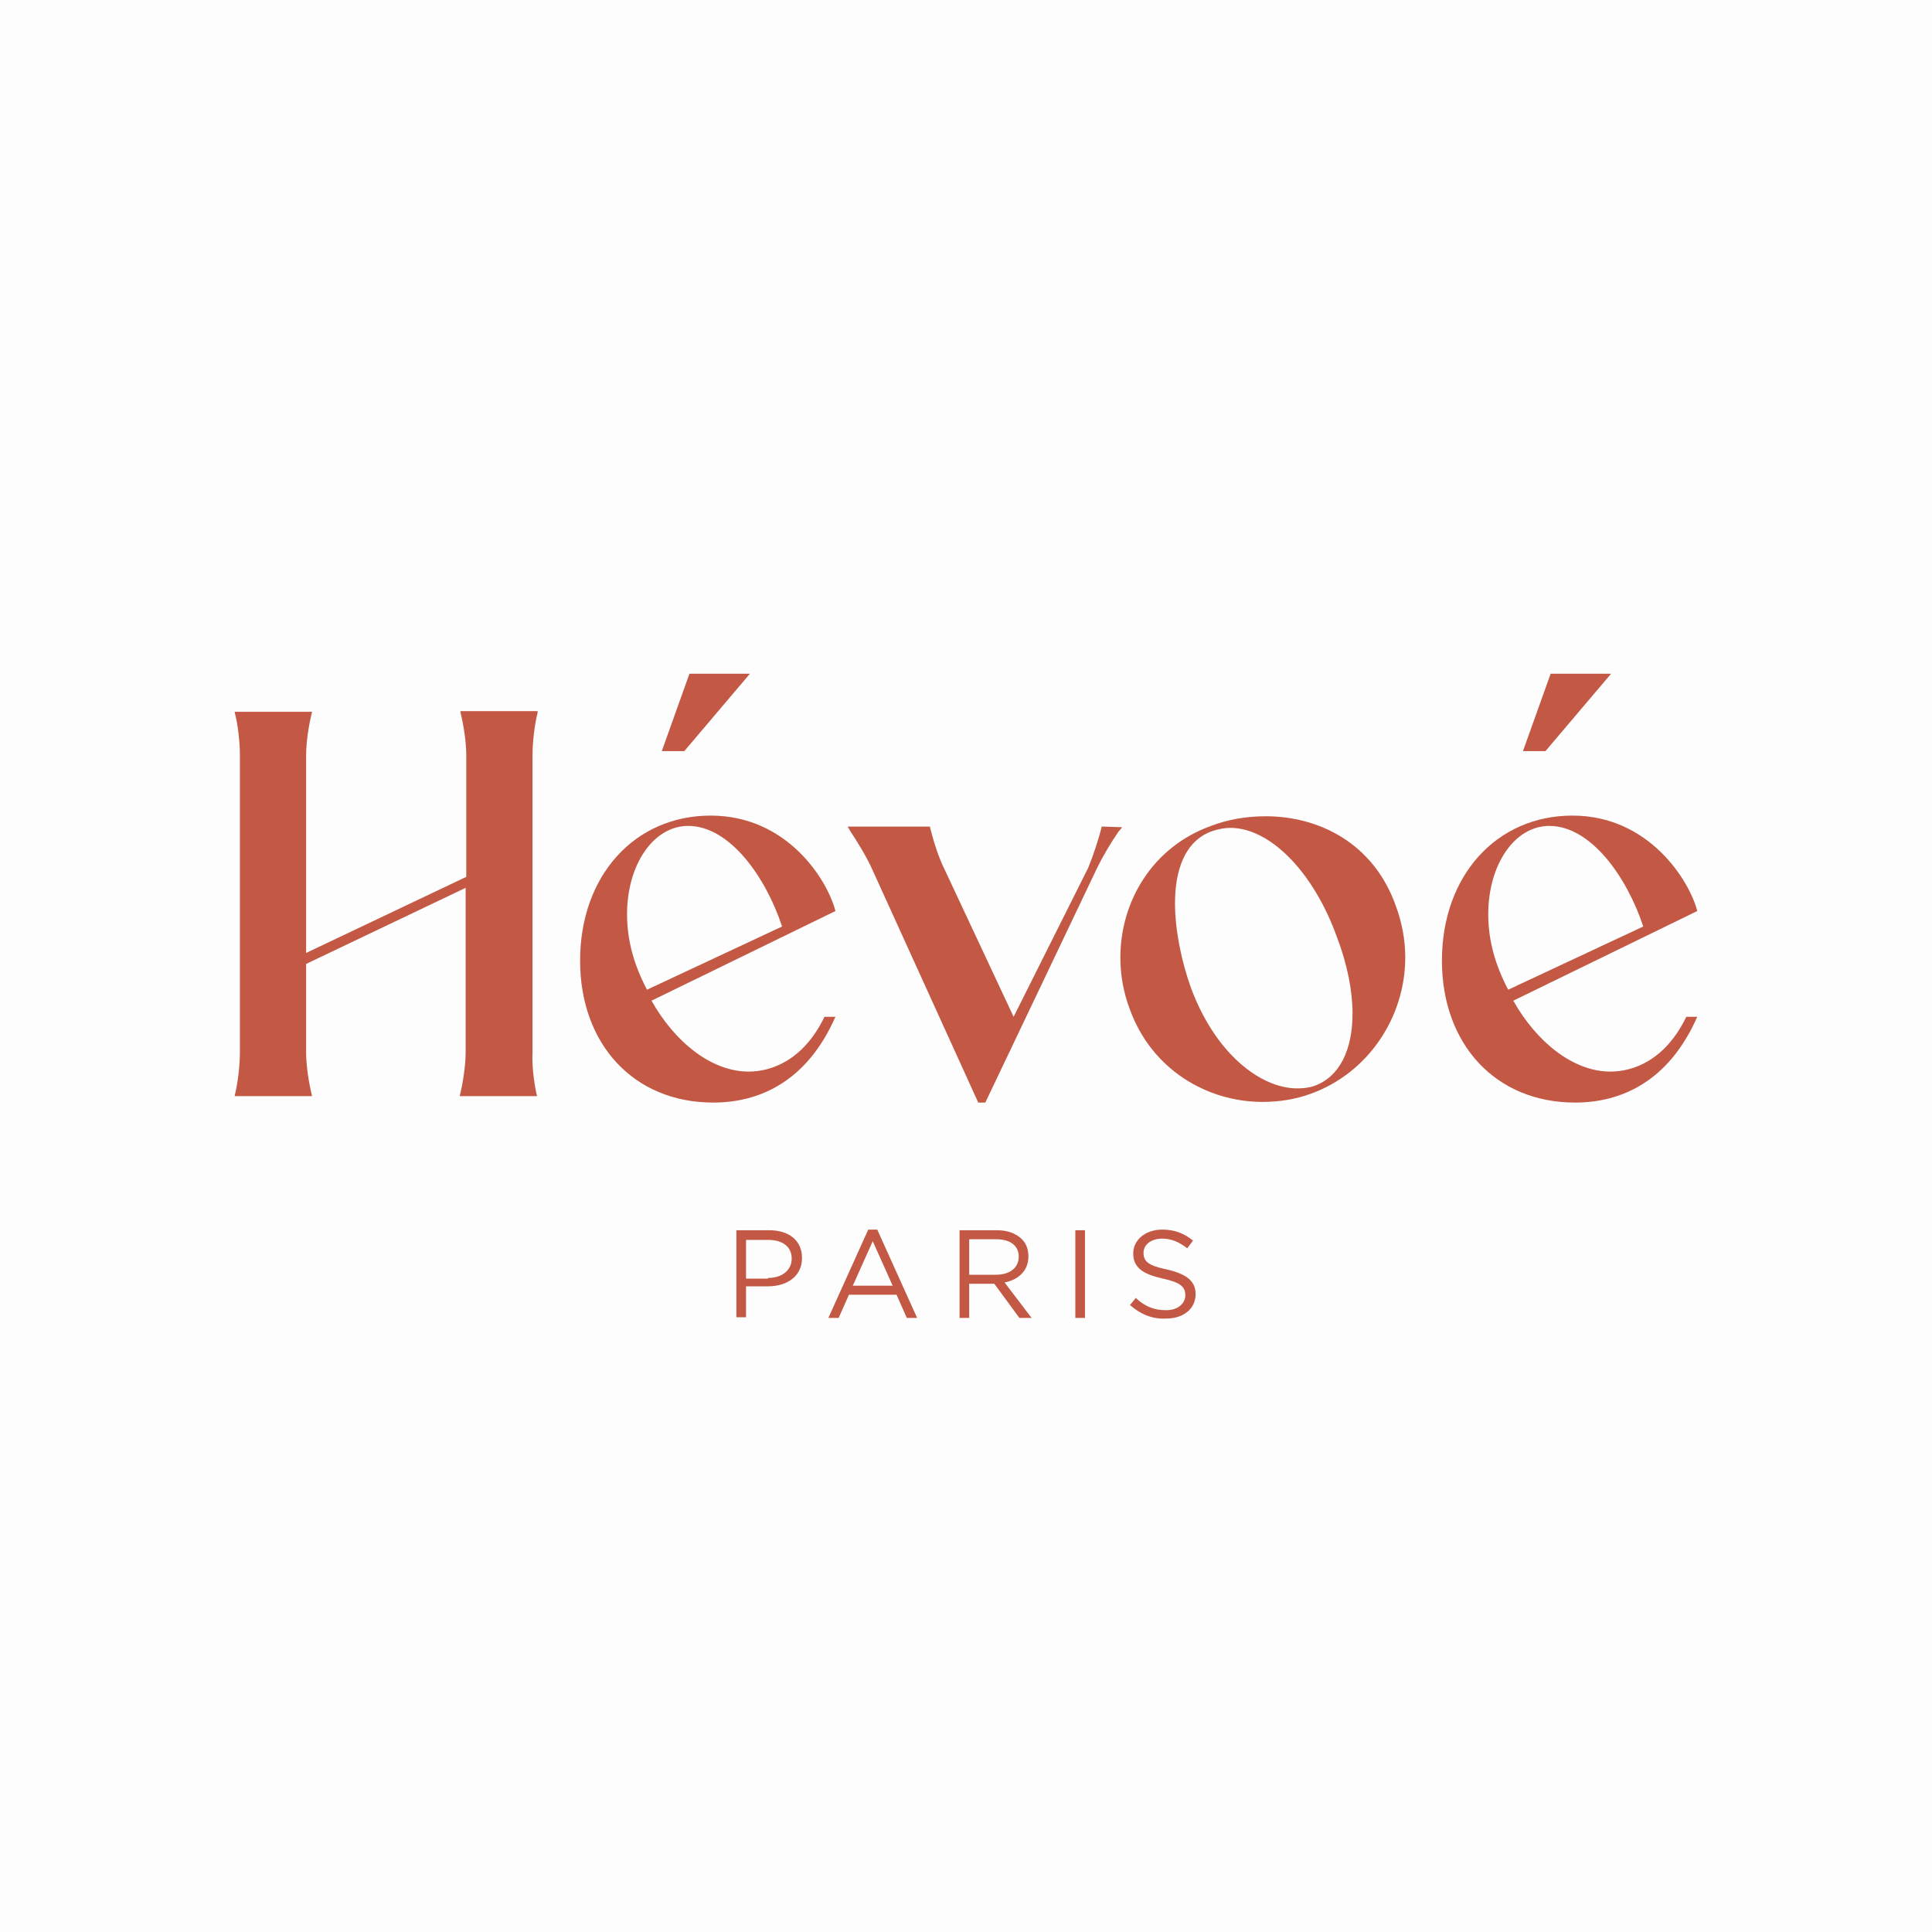
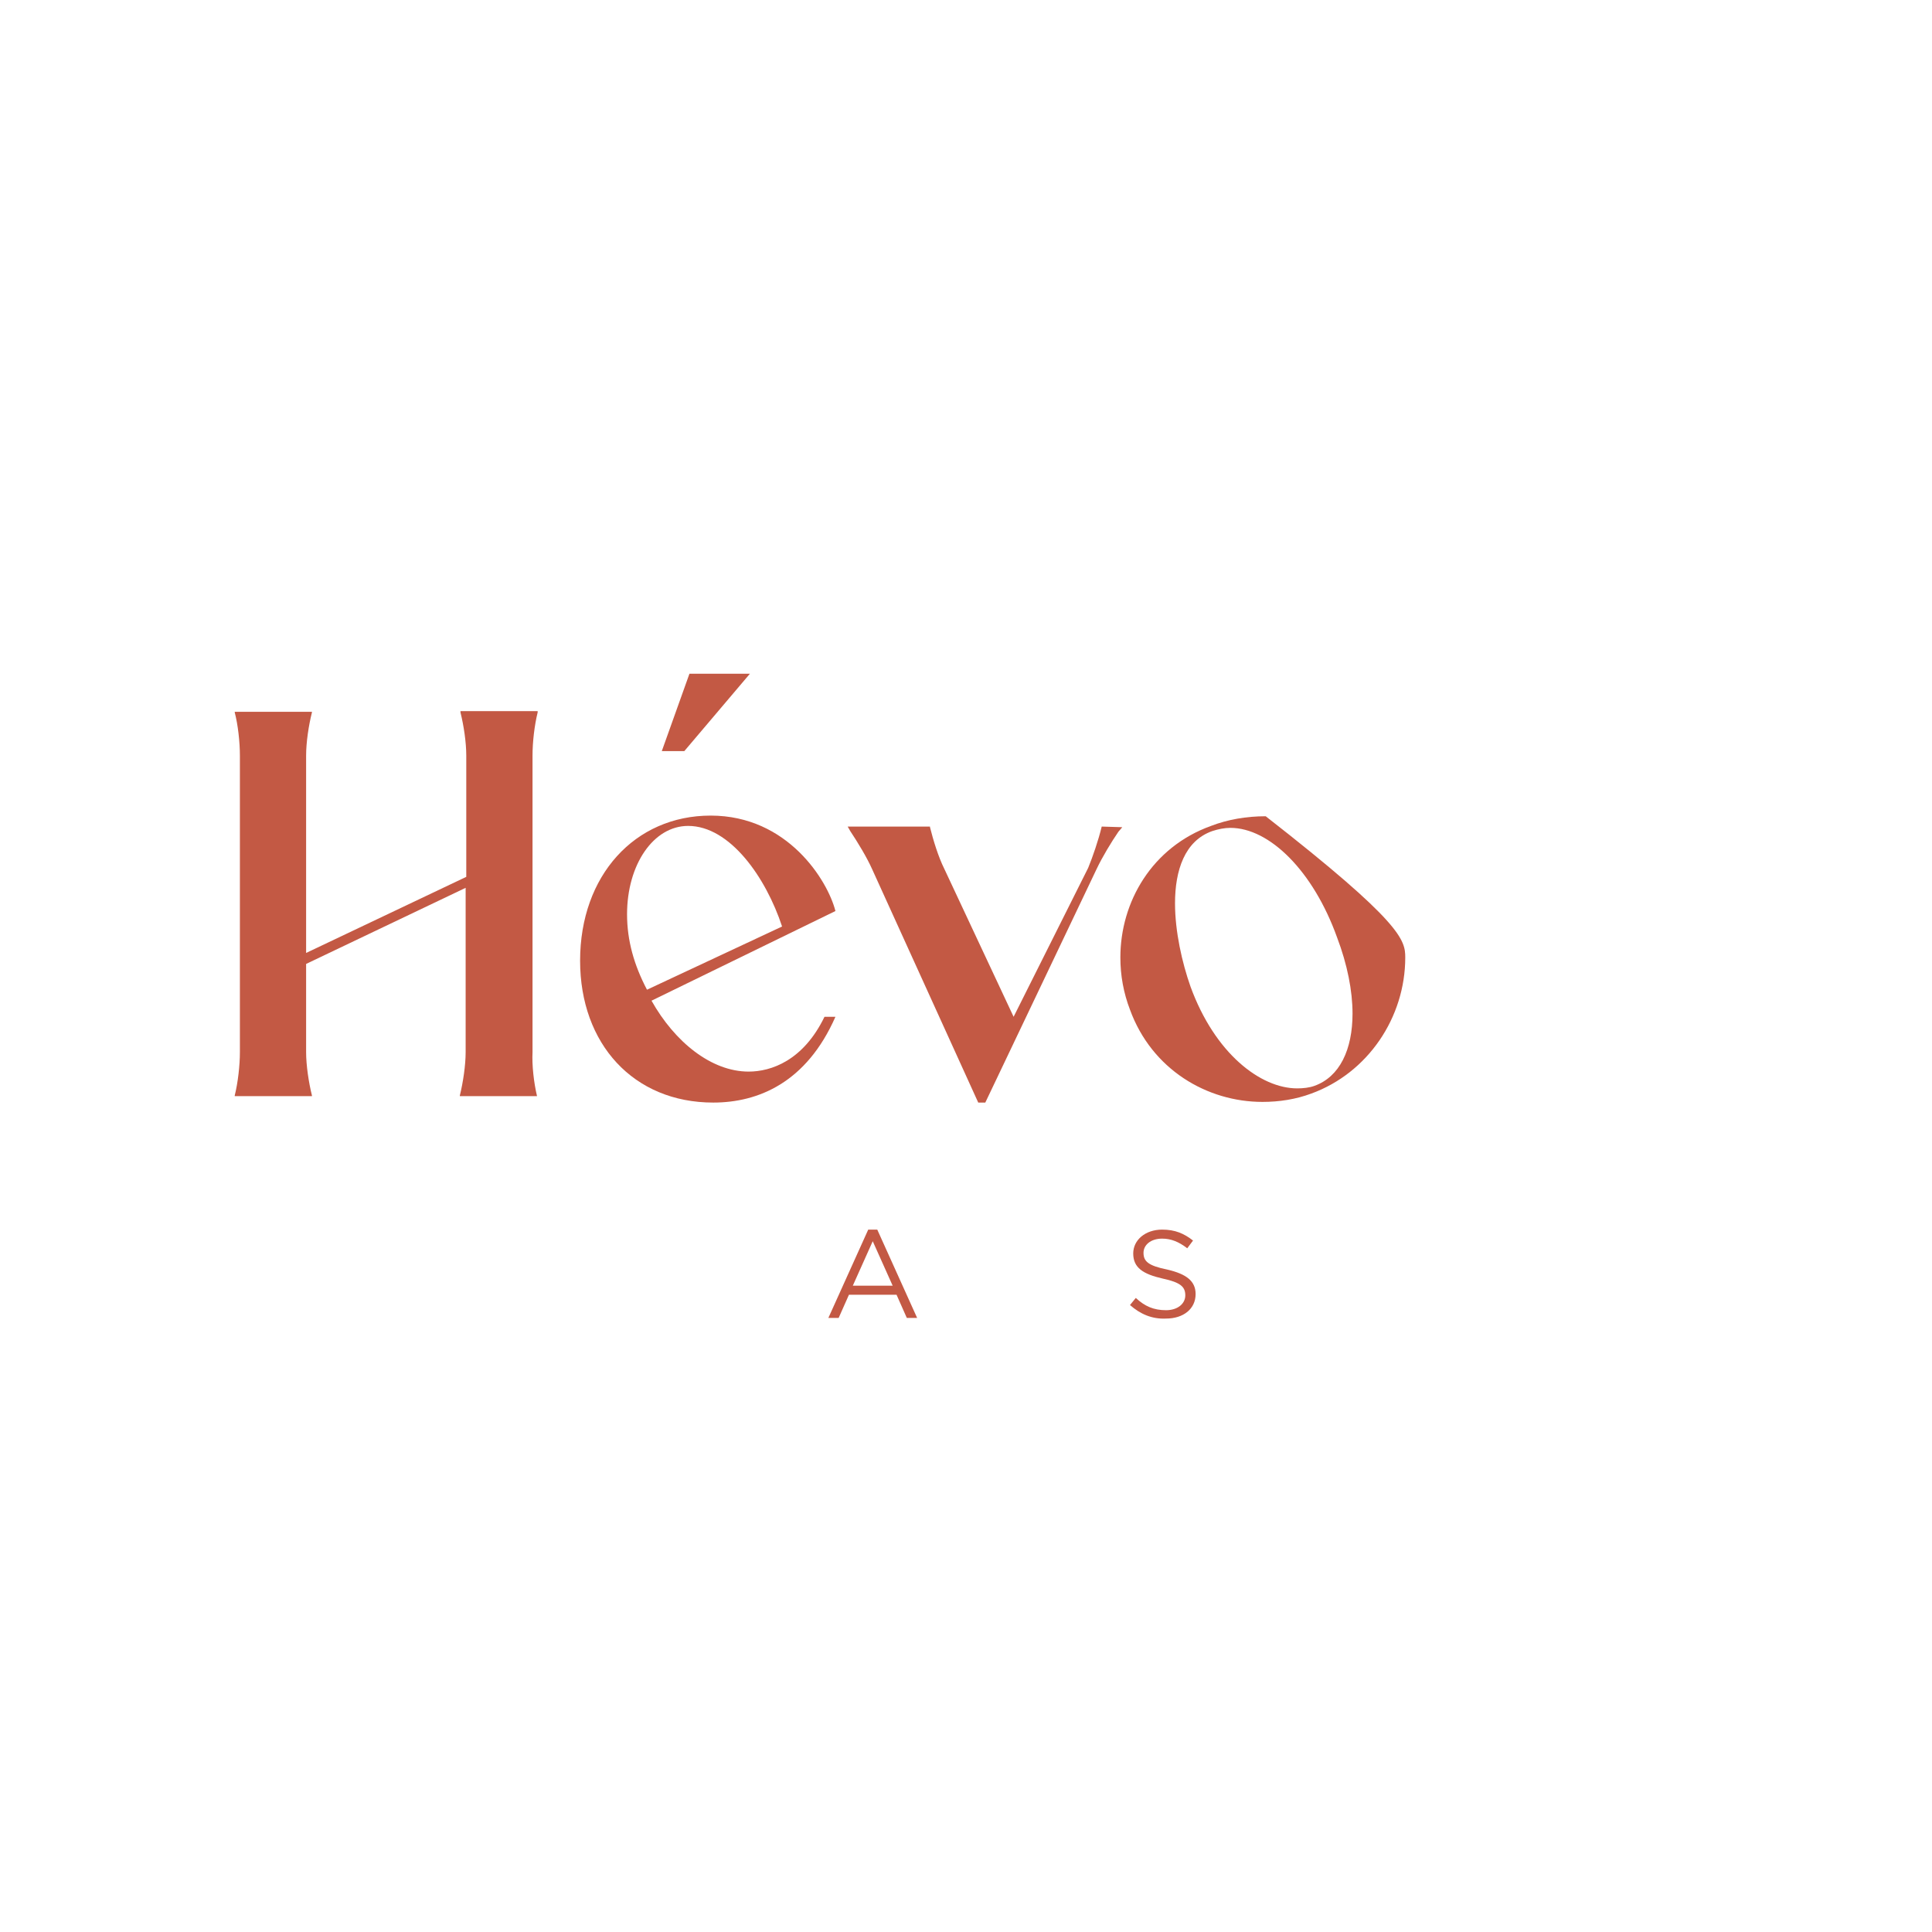
<svg xmlns="http://www.w3.org/2000/svg" version="1.0" preserveAspectRatio="xMidYMid meet" height="320" viewBox="0 0 240 240" zoomAndPan="magnify" width="320">
  <rect fill-opacity="1" height="288" y="-24" fill="#ffffff" width="288" x="-24" />
-   <rect fill-opacity="1" height="288" y="-24" fill="#fdfdfd" width="288" x="-24" />
  <path fill-rule="nonzero" fill-opacity="1" d="M 66.711 136.164 L 57.125 136.164 L 57.125 136.082 C 57.523 134.48 57.844 132.316 57.844 130.715 L 57.844 110.289 L 38.027 119.742 L 38.027 130.715 C 38.027 132.316 38.348 134.48 38.75 136.082 L 38.75 136.164 L 29.16 136.164 L 29.16 136.082 C 29.562 134.48 29.801 132.316 29.801 130.715 L 29.801 93.867 C 29.801 92.184 29.562 90.023 29.16 88.5 L 29.16 88.422 L 38.75 88.422 L 38.75 88.5 C 38.348 90.102 38.027 92.184 38.027 93.867 L 38.027 118.379 L 57.922 108.926 L 57.922 93.867 C 57.922 92.184 57.602 90.102 57.203 88.5 L 57.203 88.34 L 66.789 88.34 L 66.789 88.5 C 66.391 90.102 66.152 92.184 66.152 93.867 L 66.152 130.715 C 66.07 132.316 66.312 134.48 66.711 136.164 Z M 66.711 136.164" fill="#c35944" />
  <path fill-rule="nonzero" fill-opacity="1" d="M 103.781 113.172 L 80.934 124.309 C 83.809 129.434 88.363 133.117 92.996 133.117 C 95.793 133.117 99.785 131.758 102.422 126.309 L 103.781 126.309 C 100.188 134.48 94.195 136.965 88.602 136.965 C 78.695 136.965 72.062 129.676 72.062 119.34 C 72.062 108.766 78.855 101.316 88.281 101.316 C 97.871 101.316 102.824 109.406 103.781 113.172 Z M 97.152 115.094 C 95.152 109.008 90.68 102.598 85.484 102.598 C 81.172 102.598 77.895 107.406 77.895 113.574 C 77.895 116.855 78.773 119.902 80.371 122.945 Z M 82.211 93.305 L 85.645 83.695 L 93.156 83.695 L 85.008 93.305 Z M 82.211 93.305" fill="#c35944" />
-   <path fill-rule="nonzero" fill-opacity="1" d="M 210.84 113.172 L 187.988 124.309 C 190.867 129.434 195.418 133.117 200.055 133.117 C 202.848 133.117 206.844 131.758 209.48 126.309 L 210.84 126.309 C 207.242 134.48 201.25 136.965 195.66 136.965 C 185.754 136.965 179.121 129.676 179.121 119.34 C 179.121 108.766 185.914 101.316 195.34 101.316 C 204.848 101.316 209.879 109.406 210.84 113.172 Z M 204.129 115.094 C 202.129 109.008 197.656 102.598 192.465 102.598 C 188.148 102.598 184.875 107.406 184.875 113.574 C 184.875 116.855 185.754 119.902 187.352 122.945 Z M 189.188 93.305 L 192.625 83.695 L 200.133 83.695 L 191.984 93.305 Z M 189.188 93.305" fill="#c35944" />
  <path fill-rule="nonzero" fill-opacity="1" d="M 136.859 102.68 L 139.414 102.758 L 138.934 103.32 C 138.055 104.602 136.938 106.445 136.219 107.965 L 122.398 136.965 L 121.52 136.965 L 108.336 107.965 C 107.695 106.523 106.578 104.68 105.621 103.238 L 105.301 102.68 L 115.527 102.68 L 115.527 102.758 C 115.926 104.359 116.566 106.445 117.285 107.887 L 125.914 126.309 L 135.18 107.805 C 135.738 106.445 136.457 104.359 136.859 102.68 Z M 136.859 102.68" fill="#c35944" />
-   <path fill-rule="nonzero" fill-opacity="1" d="M 139.176 118.941 C 139.176 112.051 143.09 105.242 150.438 102.598 C 152.516 101.797 154.832 101.398 157.23 101.398 C 163.781 101.398 170.574 104.68 173.367 112.453 C 174.168 114.613 174.566 116.777 174.566 118.941 C 174.566 126.391 169.934 133.277 162.902 135.844 C 160.984 136.562 158.906 136.883 156.832 136.883 C 149.961 136.883 143.09 132.879 140.371 125.43 C 139.574 123.348 139.176 121.184 139.176 118.941 Z M 161.145 135.203 C 161.863 135.203 162.664 135.121 163.301 134.883 C 166.418 133.758 168.016 130.395 168.016 125.91 C 168.016 123.105 167.375 119.82 166.098 116.457 C 163.141 108.207 157.711 102.84 152.836 102.84 C 152.117 102.84 151.316 103 150.598 103.238 C 147.164 104.441 145.965 108.125 145.965 112.211 C 145.965 115.734 146.844 119.582 147.883 122.543 C 150.918 130.875 156.59 135.203 161.145 135.203 Z M 161.145 135.203" fill="#c35944" />
-   <path fill-rule="nonzero" fill-opacity="1" d="M 91.477 152.824 L 95.551 152.824 C 98.027 152.824 99.629 154.105 99.629 156.27 C 99.629 158.594 97.711 159.793 95.395 159.793 L 92.676 159.793 L 92.676 163.637 L 91.477 163.637 Z M 95.395 158.754 C 97.152 158.754 98.348 157.789 98.348 156.348 C 98.348 154.828 97.152 154.027 95.473 154.027 L 92.676 154.027 L 92.676 158.832 L 95.395 158.832 Z M 95.395 158.754" fill="#c35944" />
+   <path fill-rule="nonzero" fill-opacity="1" d="M 139.176 118.941 C 139.176 112.051 143.09 105.242 150.438 102.598 C 152.516 101.797 154.832 101.398 157.23 101.398 C 174.168 114.613 174.566 116.777 174.566 118.941 C 174.566 126.391 169.934 133.277 162.902 135.844 C 160.984 136.562 158.906 136.883 156.832 136.883 C 149.961 136.883 143.09 132.879 140.371 125.43 C 139.574 123.348 139.176 121.184 139.176 118.941 Z M 161.145 135.203 C 161.863 135.203 162.664 135.121 163.301 134.883 C 166.418 133.758 168.016 130.395 168.016 125.91 C 168.016 123.105 167.375 119.82 166.098 116.457 C 163.141 108.207 157.711 102.84 152.836 102.84 C 152.117 102.84 151.316 103 150.598 103.238 C 147.164 104.441 145.965 108.125 145.965 112.211 C 145.965 115.734 146.844 119.582 147.883 122.543 C 150.918 130.875 156.59 135.203 161.145 135.203 Z M 161.145 135.203" fill="#c35944" />
  <path fill-rule="nonzero" fill-opacity="1" d="M 107.855 152.746 L 108.977 152.746 L 113.93 163.719 L 112.648 163.719 L 111.371 160.836 L 105.461 160.836 L 104.18 163.719 L 102.902 163.719 Z M 110.891 159.715 L 108.414 154.188 L 105.938 159.715 Z M 110.891 159.715" fill="#c35944" />
-   <path fill-rule="nonzero" fill-opacity="1" d="M 119.199 152.824 L 123.836 152.824 C 125.191 152.824 126.23 153.227 126.949 153.945 C 127.512 154.508 127.75 155.227 127.75 156.109 C 127.75 157.871 126.473 158.992 124.793 159.312 L 128.148 163.719 L 126.633 163.719 L 123.516 159.473 L 120.398 159.473 L 120.398 163.719 L 119.199 163.719 Z M 123.754 158.352 C 125.352 158.352 126.551 157.551 126.551 156.109 C 126.551 154.746 125.512 153.945 123.754 153.945 L 120.398 153.945 L 120.398 158.352 Z M 123.754 158.352" fill="#c35944" />
-   <path fill-rule="nonzero" fill-opacity="1" d="M 133.582 152.824 L 134.781 152.824 L 134.781 163.719 L 133.582 163.719 Z M 133.582 152.824" fill="#c35944" />
  <path fill-rule="nonzero" fill-opacity="1" d="M 140.371 162.117 L 141.094 161.234 C 142.211 162.277 143.328 162.758 144.848 162.758 C 146.285 162.758 147.242 161.957 147.242 160.914 C 147.242 159.875 146.684 159.312 144.449 158.832 C 141.969 158.27 140.773 157.469 140.773 155.707 C 140.773 154.027 142.289 152.746 144.367 152.746 C 145.965 152.746 147.082 153.227 148.203 154.105 L 147.484 155.066 C 146.445 154.266 145.484 153.867 144.367 153.867 C 142.93 153.867 142.051 154.668 142.051 155.629 C 142.051 156.668 142.609 157.23 145.008 157.711 C 147.402 158.27 148.523 159.152 148.523 160.754 C 148.523 162.598 147.004 163.797 144.848 163.797 C 143.09 163.879 141.652 163.238 140.371 162.117 Z M 140.371 162.117" fill="#c35944" />
</svg>